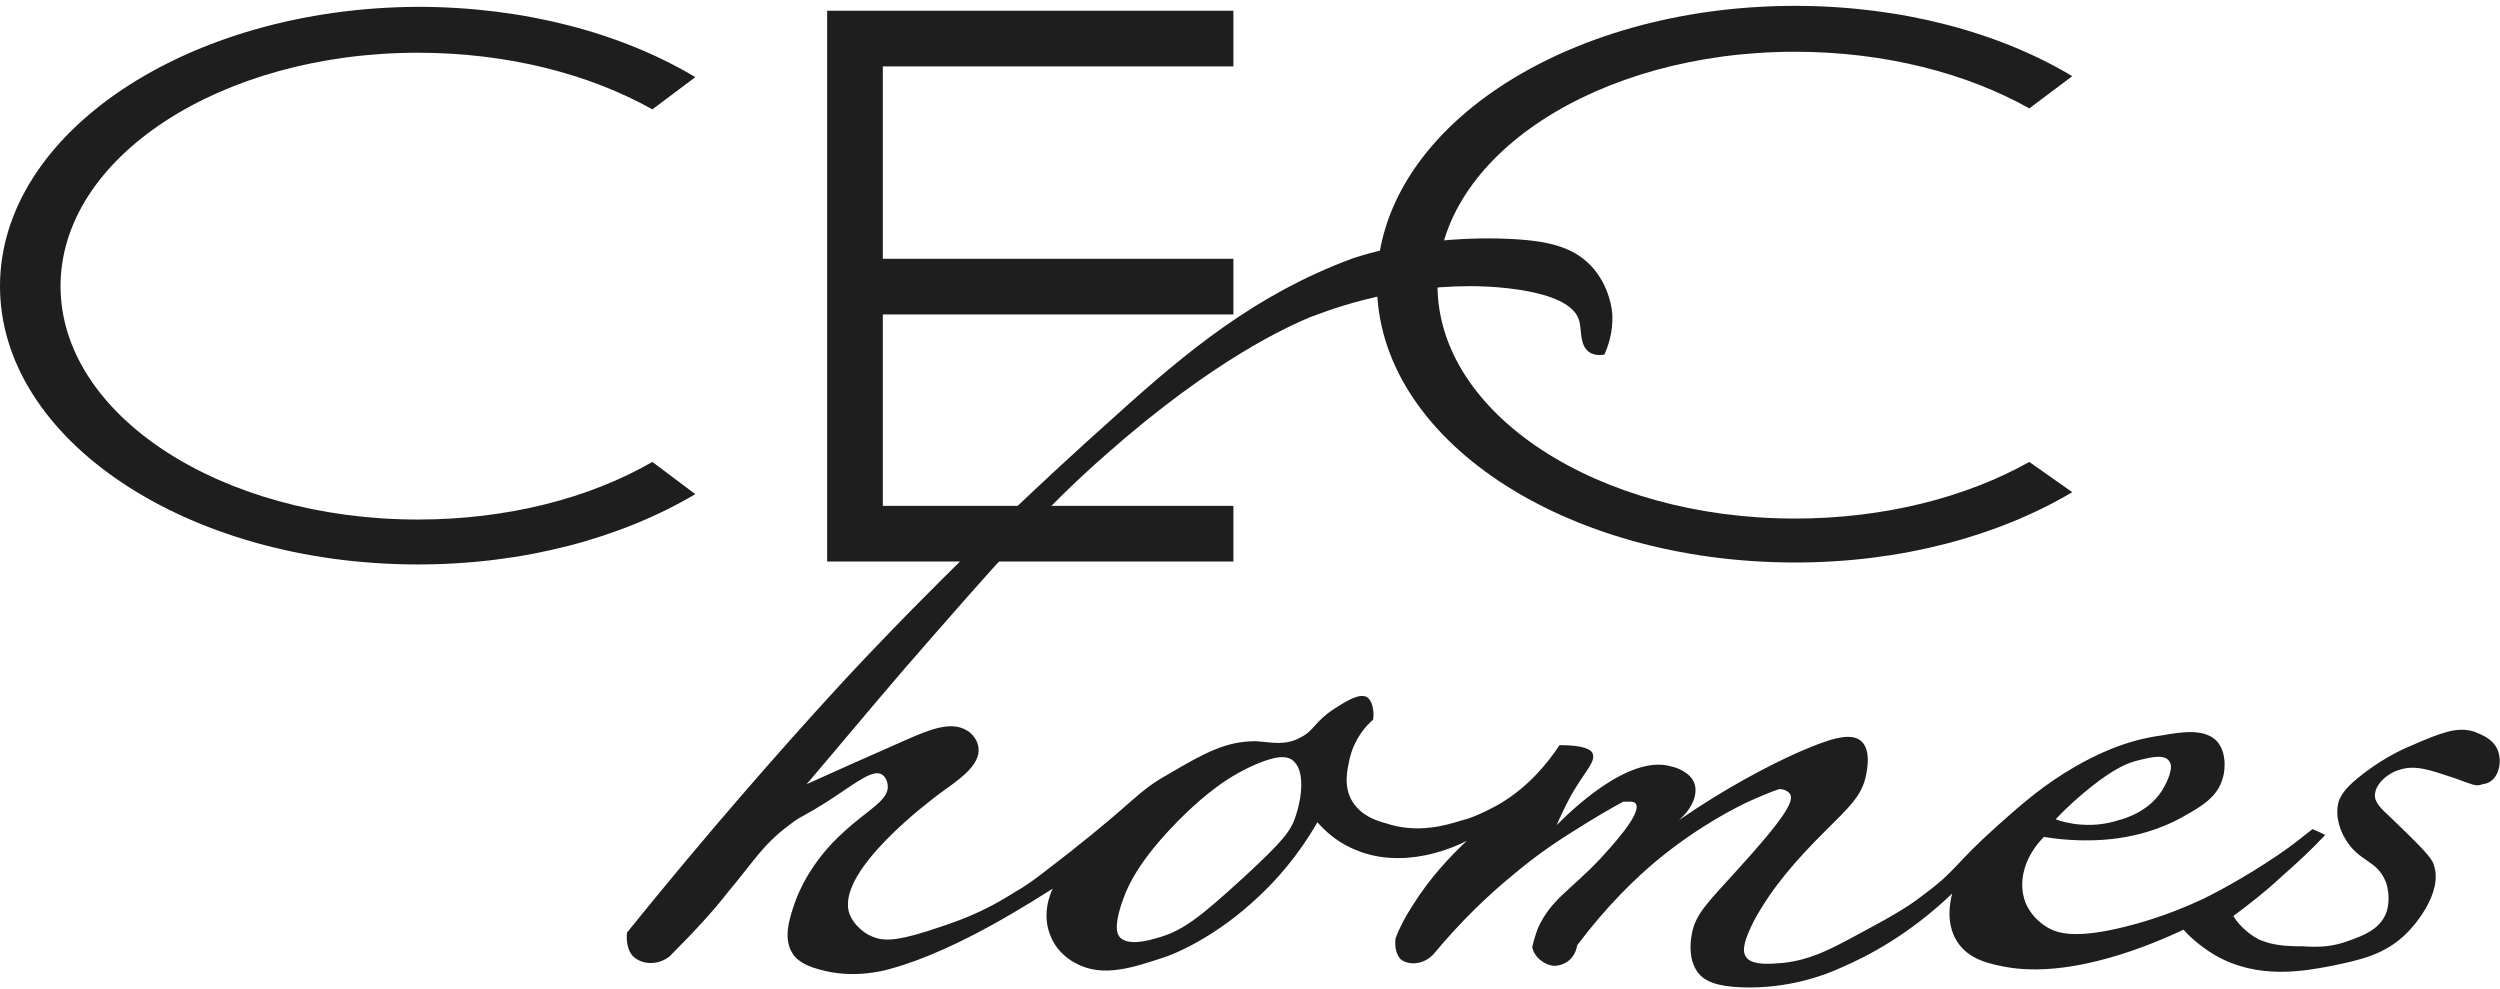
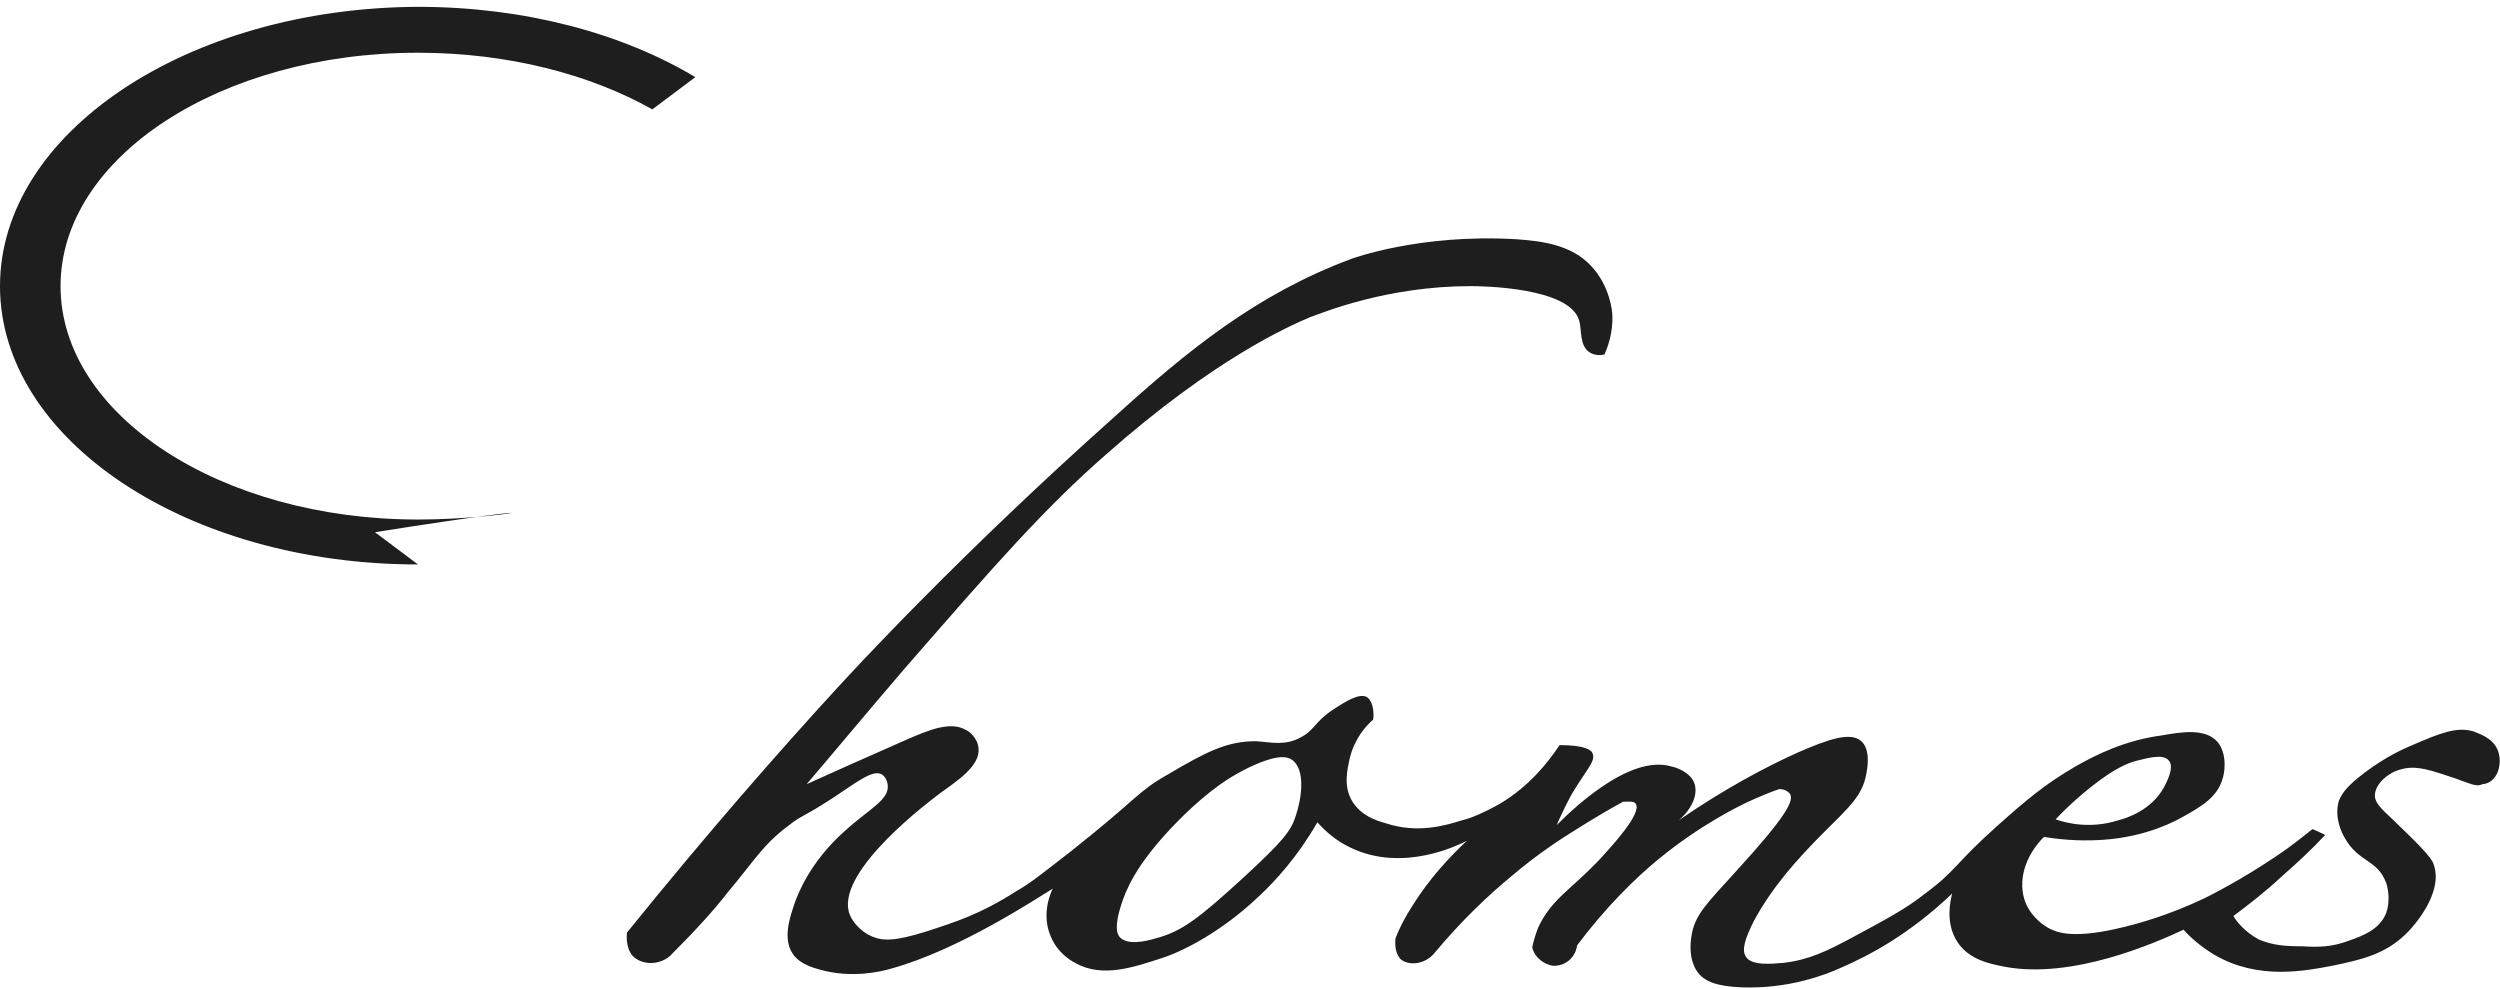
<svg xmlns="http://www.w3.org/2000/svg" id="Layer_2_00000127009320166538233280000010101924364266745233_" x="0px" y="0px" viewBox="0 0 256 101.3" style="enable-background:new 0 0 256 101.3;" xml:space="preserve">
  <style type="text/css">	.st0{fill:#1E1E1E;}</style>
  <path class="st0" d="M255.8,76.9c-0.5-1.4-2.1-1.8-2.5-2c-1.7-0.5-3.3,0.1-6.5,1.5c-1.2,0.5-3.2,1.5-5.4,3.3c-1.2,1-1.6,1.6-1.9,2.3 c-0.5,1.7,0.3,3.3,0.6,3.8c1.4,2.5,3.3,2.2,4.2,4.5c0.1,0.2,0.6,1.8,0,3.3c-0.7,1.6-2.3,2.2-3.7,2.7c-1.8,0.7-3.3,0.7-4.8,0.6 c-1.8,0-3.1-0.1-4.5-0.7c-1.3-0.7-2.2-1.7-2.6-2.4c1.6-1.2,3.3-2.5,5-4.1c1.6-1.4,3.1-2.8,4.4-4.2c-0.4-0.2-0.8-0.4-1.3-0.6 c-0.9,0.7-2.1,1.7-3.6,2.7c-3.7,2.5-6.7,4-7.5,4.4c-3.8,1.8-6.9,2.6-8.1,2.9c-5.2,1.3-6.9,0.6-7.7,0.2c-0.4-0.2-1.8-1-2.5-2.7 c-0.8-2.1-0.1-4.7,1.9-6.7c2.4,0.4,4.5,0.4,6,0.3c4.6-0.3,7.6-2,8.3-2.4c1.8-1,3.5-2,4-3.9c0.1-0.2,0.6-2.3-0.5-3.7 c-1.2-1.4-3.5-1.1-5.7-0.7c-3.8,0.5-6.8,2-8.9,3.2c-3.1,1.8-5.1,3.5-7.9,6c-4.5,4-4.2,4.6-7.6,7.1c-1.9,1.5-3.8,2.5-7.7,4.6 c-2.1,1.1-4,2.1-6.7,2.4c-1.2,0.1-3.2,0.3-3.8-0.6c-0.5-0.7-0.1-1.9,0.8-3.7c1.9-3.5,4.4-6.3,7.2-9.1c2.5-2.5,3.9-3.7,4.3-5.9 c0.1-0.5,0.5-2.5-0.5-3.4c-1.1-1-3.4-0.2-6.6,1.2c-3.1,1.4-7.3,3.6-12.1,6.9c1.4-1.2,2-2.7,1.6-3.8c-0.4-1.1-1.8-1.6-2.3-1.7 c-4.5-1.4-10.8,5-11.8,6c0.3-0.7,0.8-1.8,1.5-3.1c1.4-2.4,2.5-3.4,2.2-4.2c-0.1-0.4-0.8-0.9-3.4-0.9c-1.2,1.8-3.1,4.2-6.1,6 c-1.6,0.9-3,1.5-3.9,1.7c-1.6,0.5-4.5,1.4-7.8,0.3c-1.1-0.3-2.5-0.8-3.4-2.2c-1-1.6-0.5-3.4-0.3-4.4c0.5-2.1,1.7-3.4,2.4-4 c0.1-0.4,0.1-1.8-0.6-2.3c-0.8-0.5-2.3,0.5-3.4,1.2c-2,1.3-2,2.2-3.4,2.9c-1.6,0.9-3,0.5-4.6,0.4c-3,0-5.1,1.1-9,3.4 c-3.2,1.8-3,2.4-10.1,8c-2.6,2-3.9,3.1-5.5,4c-3.6,2.3-6.1,3.1-9.2,4.1c-3.2,1-4.5,1-5.7,0.4c-0.3-0.1-1.8-1-2.2-2.5 c-1-4.3,8.2-11.2,9.4-12.1c1.8-1.3,4.1-2.8,3.9-4.6c-0.1-1.1-1.1-1.8-1.2-1.8c-1.6-1-3.8-0.1-6.3,1c-4.3,1.9-7.7,3.4-10.1,4.5 c2.4-2.8,5.8-6.9,10-11.8c9.5-10.9,14.3-16.4,20.7-22c11.1-9.8,18.7-13.1,20.8-14c1.4-0.5,7.9-3.2,16.5-3.2c1.1,0,10.1,0.1,11.1,3.5 c0.3,1,0,2.6,1.1,3.3c0.5,0.3,1.1,0.3,1.5,0.2c0.3-0.7,0.9-2.2,0.8-4.1c0-0.2-0.2-2.9-2.2-5c-1.9-2-4.6-2.5-7.6-2.7 c-9.9-0.6-16.9,2-16.9,2c-9.7,3.6-16.8,9.4-24.3,16.2c-15.7,14-26.5,25.7-28.6,28c-5.5,6-12.9,14.4-21.3,24.8c0,0.1-0.2,1.5,0.6,2.4 c0.9,0.9,2.6,1,3.8,0c2.6-2.6,4.6-4.8,5.9-6.5c2.7-3.2,3.6-4.9,6.3-6.9c1.4-1.1,1.1-0.6,4.5-2.8c2.7-1.8,4.1-2.9,5-2.4 c0.5,0.3,0.6,1,0.6,1.1c0.2,1.5-2,2.5-4.4,4.7c-3.6,3.2-4.8,6.5-5.1,7.3c-0.5,1.5-1.3,3.7-0.2,5.3c0.2,0.3,0.8,1.1,2.8,1.6 c3.2,0.9,6.2,0.2,7.2-0.1c7-1.9,15.1-7.3,16.6-8.2c-0.2,0.4-1.2,2.6-0.2,4.9c0.7,1.7,2.1,2.5,2.5,2.7c2.8,1.6,6.1,0.4,8.9-0.5 c1-0.3,5.4-2,10-6.4c1.6-1.5,3.9-4,5.9-7.5c0.8,0.9,1.9,1.9,3.4,2.6c5.4,2.6,11.1-0.3,11.9-0.7c-1.7,1.6-3.8,3.8-5.6,6.7 c-0.7,1.1-1.3,2.2-1.7,3.3c0,0.1-0.2,1.3,0.5,2.1c0.8,0.7,2.4,0.6,3.4-0.5c2.9-3.5,5.8-6.2,8-8c2.7-2.3,5.2-3.9,6.5-4.7 c1.9-1.2,3.6-2.2,4.9-2.9c0.5,0,1.1-0.1,1.3,0.2c0.7,1-2.7,4.6-3.6,5.6c-3.1,3.3-5,4.1-6.4,7.1c-0.3,0.8-0.5,1.5-0.6,2 c0.2,1,1.2,1.8,2.2,1.9c1.2,0,2.2-0.8,2.4-2.1c3-4,6-6.9,8.3-8.8c4.4-3.6,8.2-5.4,9-5.8c1.3-0.6,2.5-1.1,3.4-1.4 c0.3,0,0.8,0.1,1.1,0.5c0.4,0.7-0.3,2.2-5.6,8c-2.9,3.2-4.2,4.4-4.5,6.6c-0.1,0.6-0.3,2.3,0.6,3.6c0.7,1,2,1.5,4.5,1.6 c4.8,0.2,8.7-1.3,10.2-2c2.8-1.2,7-3.4,11.4-7.6c-0.2,0.8-0.7,3,0.5,4.9c1.2,1.9,3.4,2.3,4.9,2.6c7,1.3,15.5-2.5,18.3-3.8 c0.6,0.7,1.7,1.7,3.2,2.6c4.5,2.6,9.3,1.6,12,1.1c2.8-0.6,5.5-1.1,7.8-3.5c0.3-0.3,3.7-3.9,2.6-6.9c-0.2-0.7-1.5-2-4.2-4.6 c-1.3-1.2-1.9-1.8-1.8-2.6c0.1-1.1,1.4-2.2,2.6-2.5c1.6-0.5,3.2,0.1,5.6,0.9c1.7,0.6,2.2,0.9,2.8,0.6 C255.7,80.2,256.3,78.3,255.8,76.9z M214.1,80.6c2.5-2,3.9-2.5,4.7-2.7c0.9-0.2,2.7-0.8,3.3,0c0.6,0.7-0.3,2.3-0.5,2.7 c-1.3,2.4-3.9,3.2-4.7,3.4c-2.8,0.9-5.3,0.3-6.4-0.1C211.8,82.5,213.1,81.4,214.1,80.6z M132.7,83.5c-0.5,1.6-1.3,2.6-5.3,6.3 c-4.7,4.3-6.4,5.6-9.1,6.3c-1,0.3-2.8,0.7-3.6-0.1c-0.3-0.3-0.7-1.1,0.3-3.9c0.6-1.7,2-4.5,6.3-8.7c2.2-2.1,4.5-4,7.7-5.3 c1.8-0.7,2.7-0.7,3.3-0.3C133.7,78.8,133.3,81.7,132.7,83.5z" />
  <g>
-     <path class="st0" d="M42.8,53.2c-20.2,0-36.6-10.7-36.6-23.9S22.6,5.4,42.8,5.4c9.2,0,17.6,2.2,24,5.8l4.4-3.3  c-7.5-4.5-17.5-7.2-28.4-7.2C19.2,0.8,0,13.6,0,29.3s19.1,28.5,42.8,28.5c10.9,0,20.8-2.7,28.4-7.2l-4.4-3.3  C60.4,51,52,53.2,42.8,53.2z" />
-     <path class="st0" d="M207.8,47.3c-6.4,3.6-14.8,5.8-24,5.8c-20.2,0-36.6-10.7-36.6-23.9s16.4-23.9,36.6-23.9c9.2,0,17.6,2.2,24,5.8  l4.4-3.3c-7.5-4.5-17.5-7.2-28.4-7.2c-23.6,0-42.8,12.7-42.8,28.5s19.1,28.5,42.8,28.5c10.9,0,20.8-2.7,28.4-7.2L207.8,47.3z" />
-     <polygon class="st0" points="84.7,57.5 126.3,57.5 126.3,51.8 90.4,51.8 90.4,32.2 126.3,32.2 126.3,26.5 90.4,26.5 90.4,6.8   126.3,6.8 126.3,1.1 84.7,1.1  " />
+     <path class="st0" d="M42.8,53.2c-20.2,0-36.6-10.7-36.6-23.9S22.6,5.4,42.8,5.4c9.2,0,17.6,2.2,24,5.8l4.4-3.3  c-7.5-4.5-17.5-7.2-28.4-7.2C19.2,0.8,0,13.6,0,29.3s19.1,28.5,42.8,28.5l-4.4-3.3  C60.4,51,52,53.2,42.8,53.2z" />
  </g>
</svg>